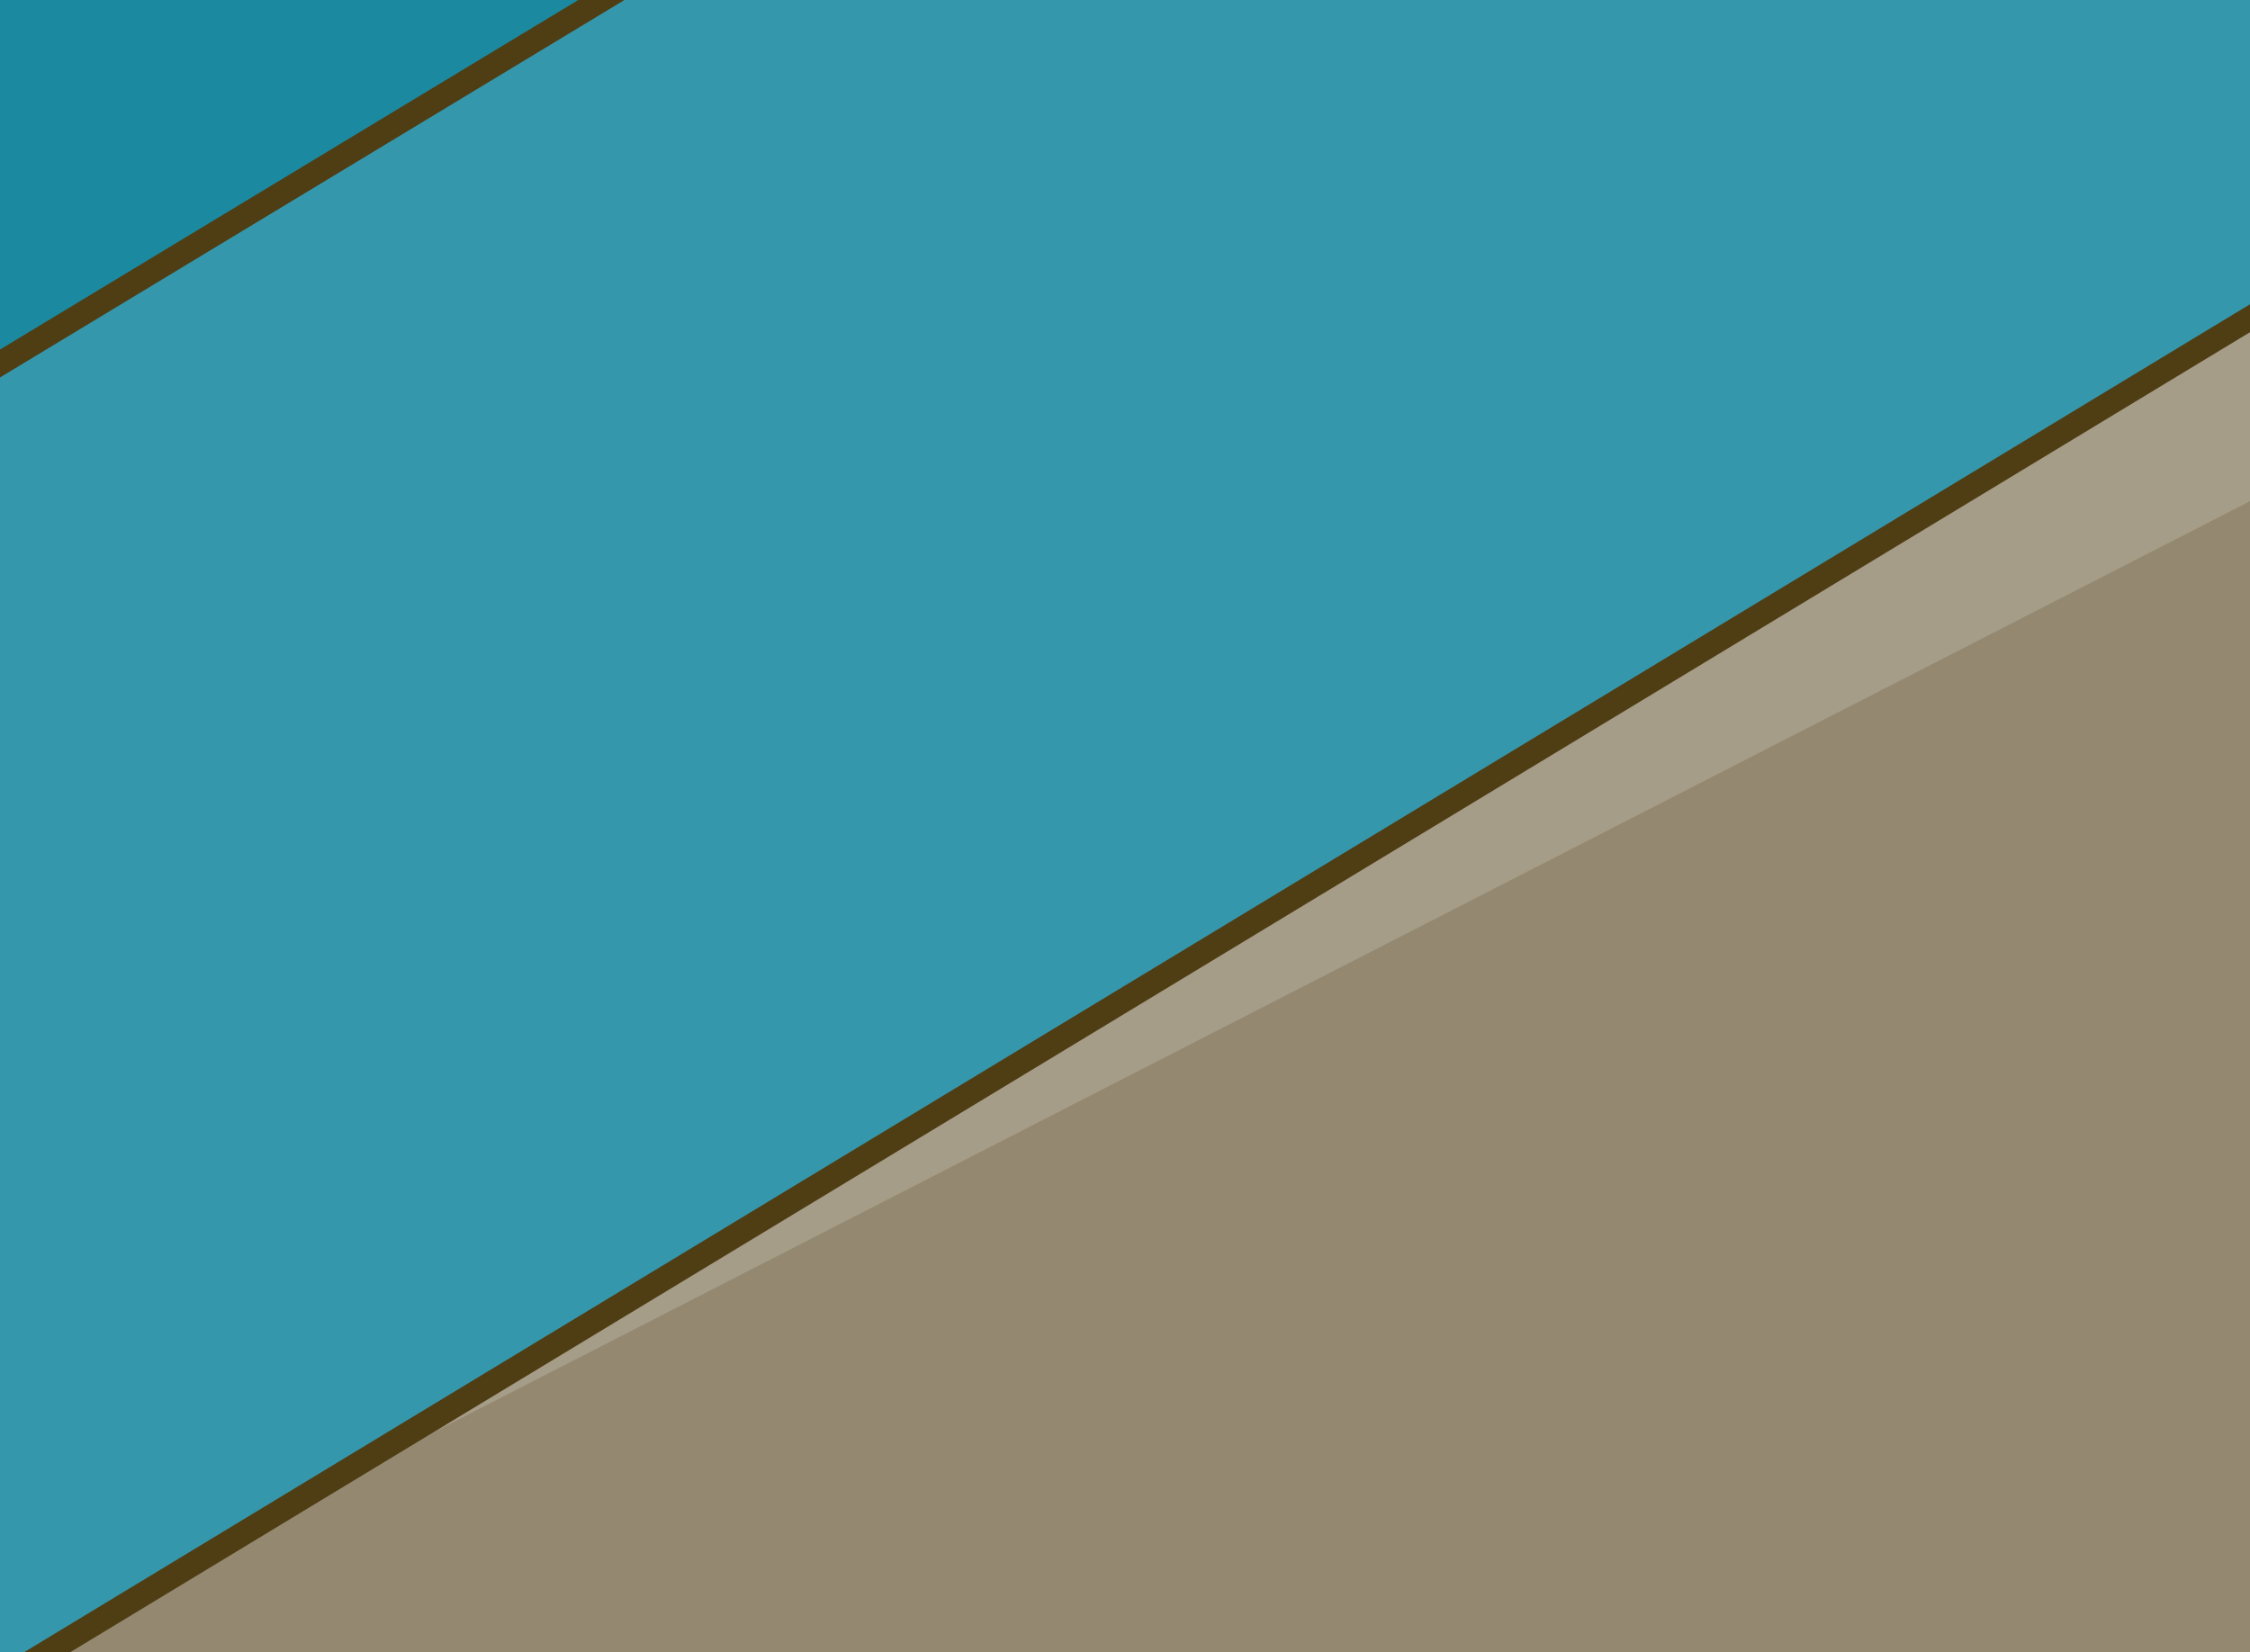
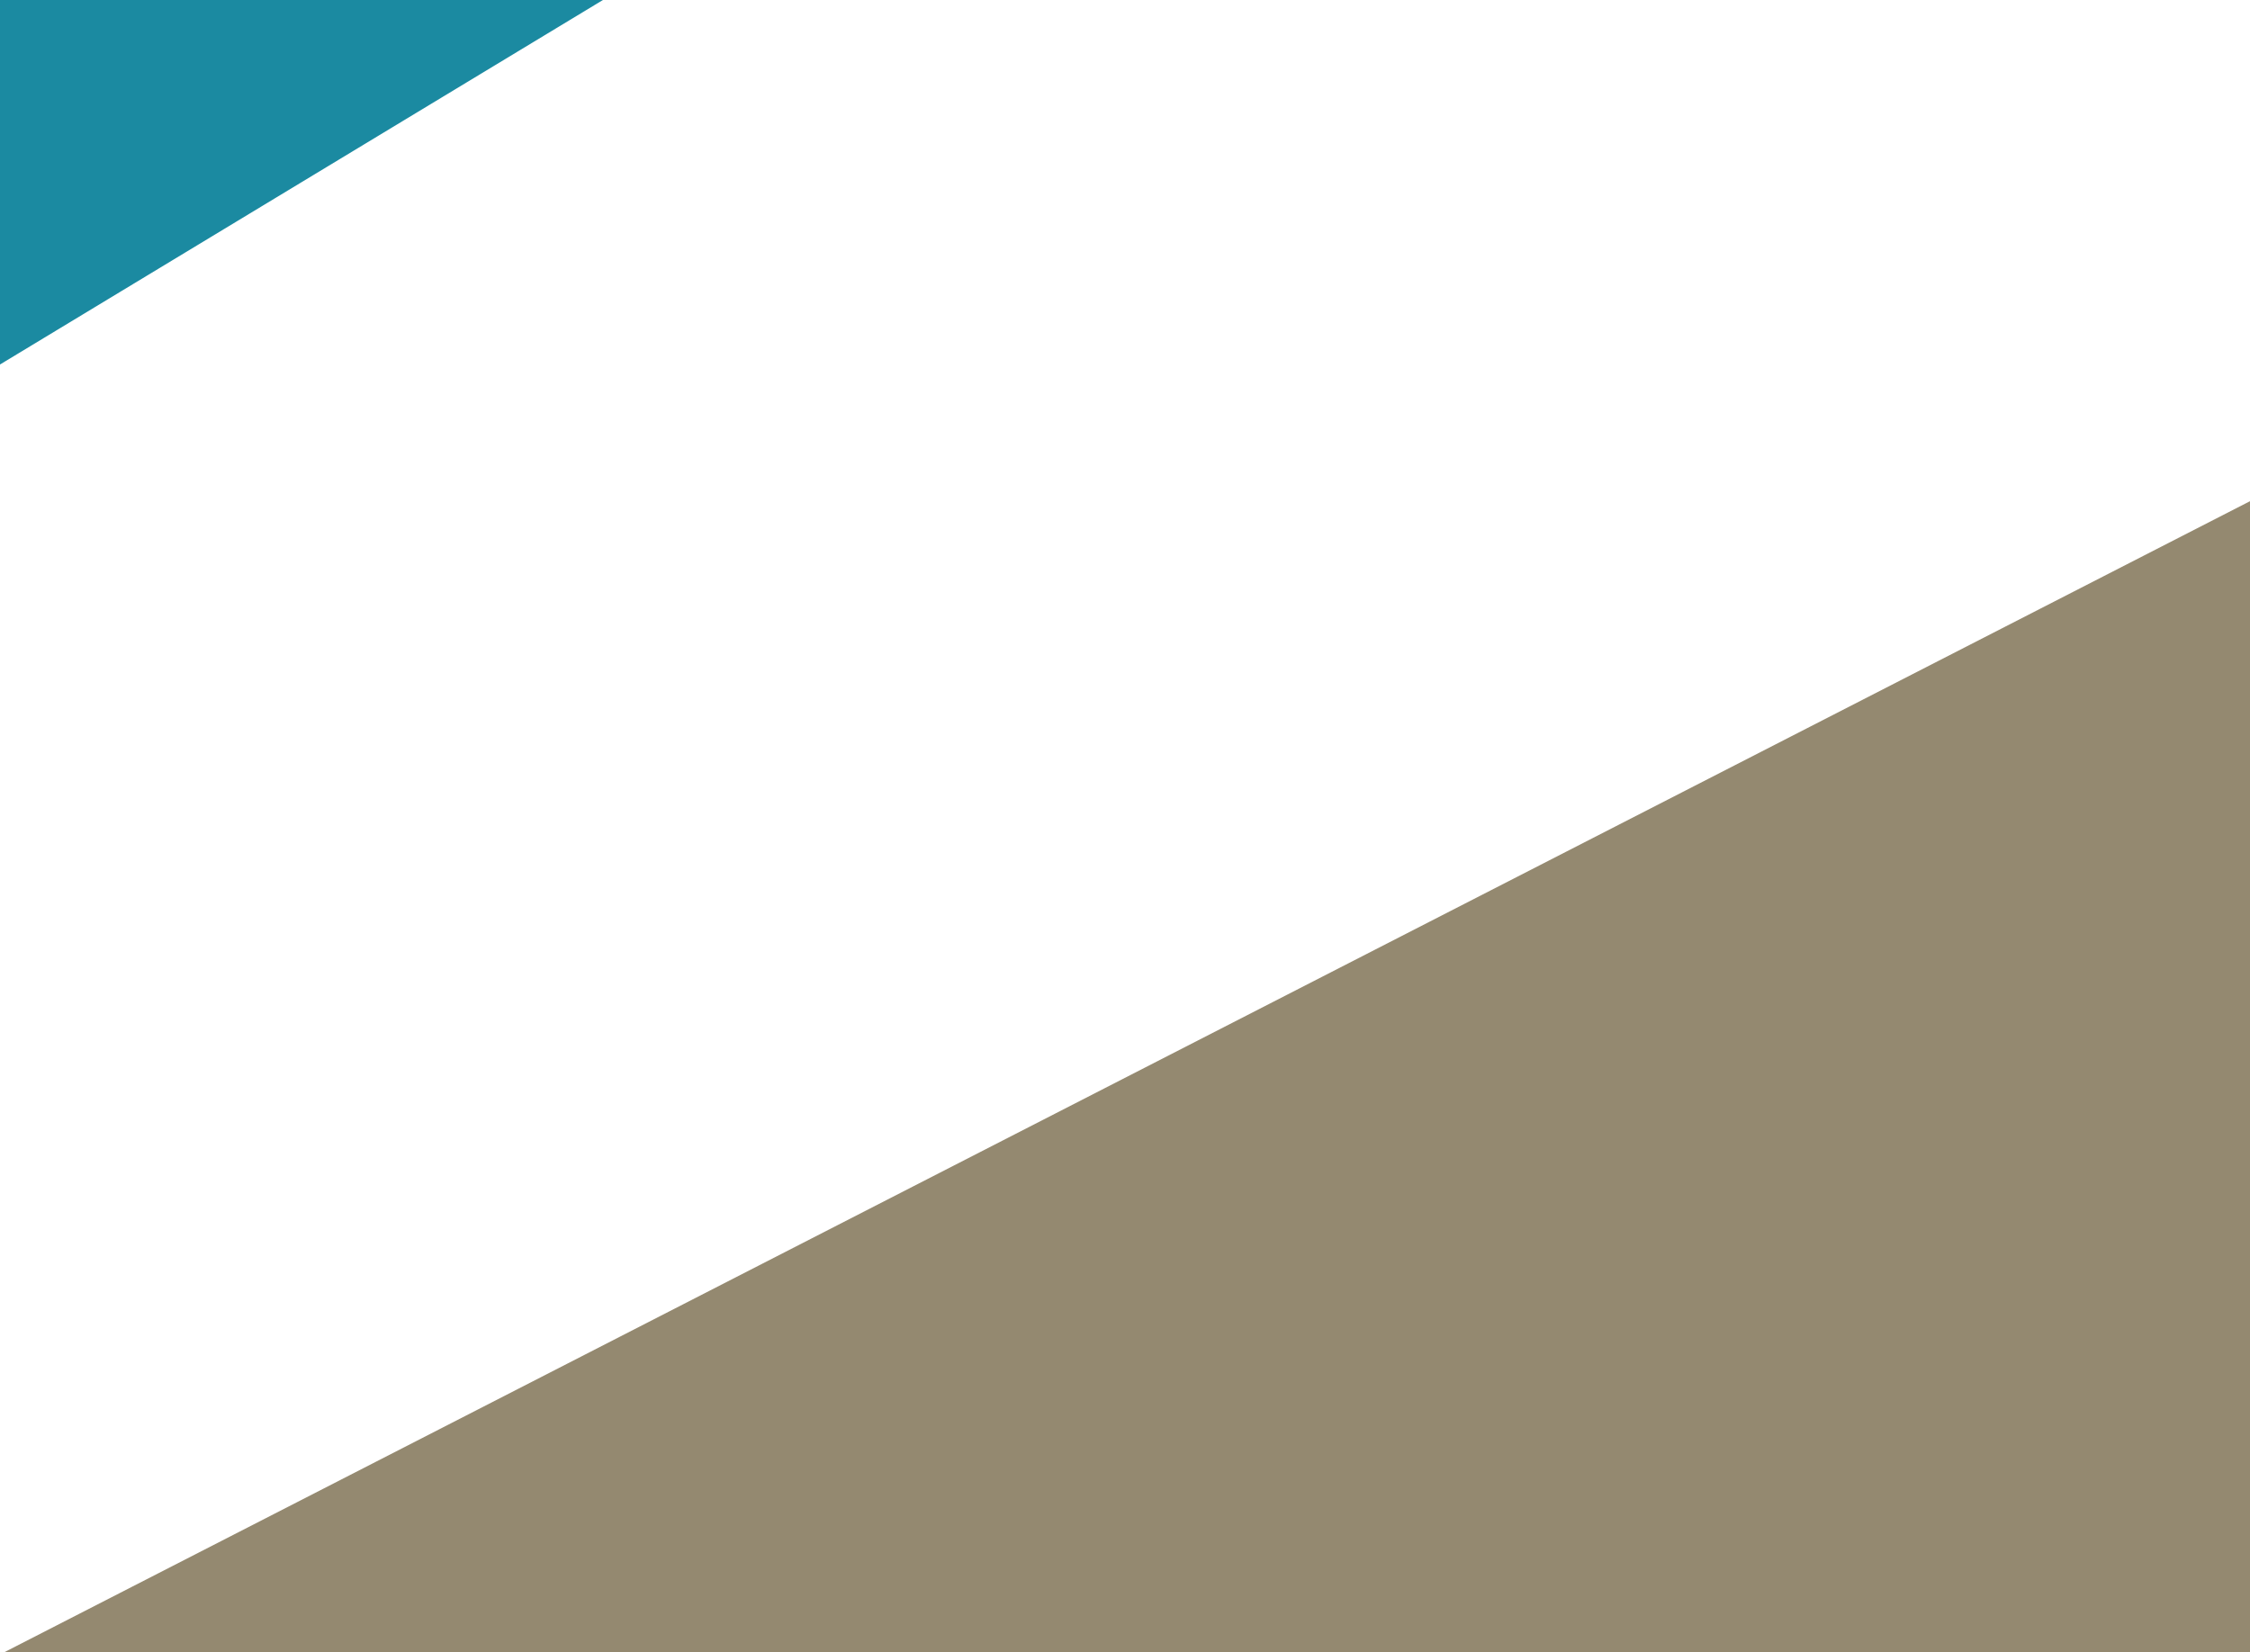
<svg xmlns="http://www.w3.org/2000/svg" id="Layer_1" data-name="Layer 1" viewBox="0 0 84.75 62.25">
  <defs>
    <style>
      .cls-1 {
        fill: none;
        stroke: #4f3d14;
        stroke-miterlimit: 10;
        stroke-width: .9px;
      }

      .cls-2 {
        fill: #4f3d14;
      }

      .cls-3 {
        fill: #948970;
      }

      .cls-4 {
        isolation: isolate;
      }

      .cls-5 {
        fill: #027d97;
      }

      .cls-6 {
        fill: #1b8aa1;
      }

      .cls-7 {
        fill: #3597ac;
      }

      .cls-8 {
        fill: #a69d88;
      }
    </style>
  </defs>
  <g class="cls-4">
    <g id="Layer_2" data-name="Layer 2">
      <g>
-         <polygon class="cls-8" points="890.67 -463.06 716.97 -374.16 632.07 -424.86 612.27 -417.56 600.57 -424.56 591.47 -437.86 499.77 -493.16 486.87 -493.46 473.37 -510.16 463.37 -516.26 461.47 -527.96 378.97 -577.66 205.27 -875.76 205.27 -875.76 176.47 -893.06 -571.53 -440.76 -571.53 -143.36 170.87 303.74 918.97 -148.56 918.97 -446.06 890.67 -463.06" />
        <polygon class="cls-3" points="142.57 -10.76 142.57 -10.76 -31.03 78.24 -116.03 27.44 -135.83 34.74 -147.43 27.74 -156.53 14.44 -248.33 -40.86 -261.13 -41.16 -274.63 -57.86 -284.73 -63.96 -286.63 -75.66 -369.13 -125.36 -542.83 -423.46 -542.83 -423.46 -571.53 -440.76 -571.53 -143.36 170.87 303.74 170.87 6.24 142.57 -10.76" />
-         <path class="cls-2" d="M-571.53-440.76l.9,297.5c-3.1-3.3,371.6,222.9,371,222.1-.6-.4,377.3,225.6,369.3,223.2C356.07,189.34,731.97-36.96,918.57-149.26c-.4,4.1.3-297.4.5-296.7,0,.5.9,297.5.9,298,.2.2-374.3,226.7-374.3,226.9-1,.6-374.1,226.3-375,226.8-1,.6-370.9-224.4-371.9-224.2-.4-.3-370.8-224-371.2-224.3,0-.5.9-297.4.9-298h0Z" />
+         <path class="cls-2" d="M-571.53-440.76l.9,297.5c-3.1-3.3,371.6,222.9,371,222.1-.6-.4,377.3,225.6,369.3,223.2C356.07,189.34,731.97-36.96,918.57-149.26c-.4,4.1.3-297.4.5-296.7,0,.5.9,297.5.9,298,.2.2-374.3,226.7-374.3,226.9-1,.6-374.1,226.3-375,226.8-1,.6-370.9-224.4-371.9-224.2-.4-.3-370.8-224-371.2-224.3,0-.5.9-297.4.9-298h0" />
      </g>
-       <polygon class="cls-7" points="748.17 -389.86 .47 63.04 -40.53 38.24 707.97 -414.36 748.17 -389.86" />
-       <polygon class="cls-5" points="-401.13 -179.66 -371.33 -125.16 -286.23 -74.06 -284.33 -62.86 -276.13 -58.16 -262.53 -41.86 -249.53 -41.16 -157.03 14.04 -147.83 26.94 -136.13 33.94 -116.23 27.74 -30.53 78.44 .37 62.84 -401.13 -179.66" />
      <polygon class="cls-6" points="624.07 -588.46 -124.53 -136.26 -40.53 38.24 707.97 -414.36 624.07 -588.46" />
-       <polyline class="cls-1" points="-41.13 72.24 -30.53 78.44 .47 63.04 748.17 -389.86" />
-       <polyline class="cls-1" points="-22.83 74.54 -40.43 38.14 707.97 -414.36" />
    </g>
  </g>
</svg>